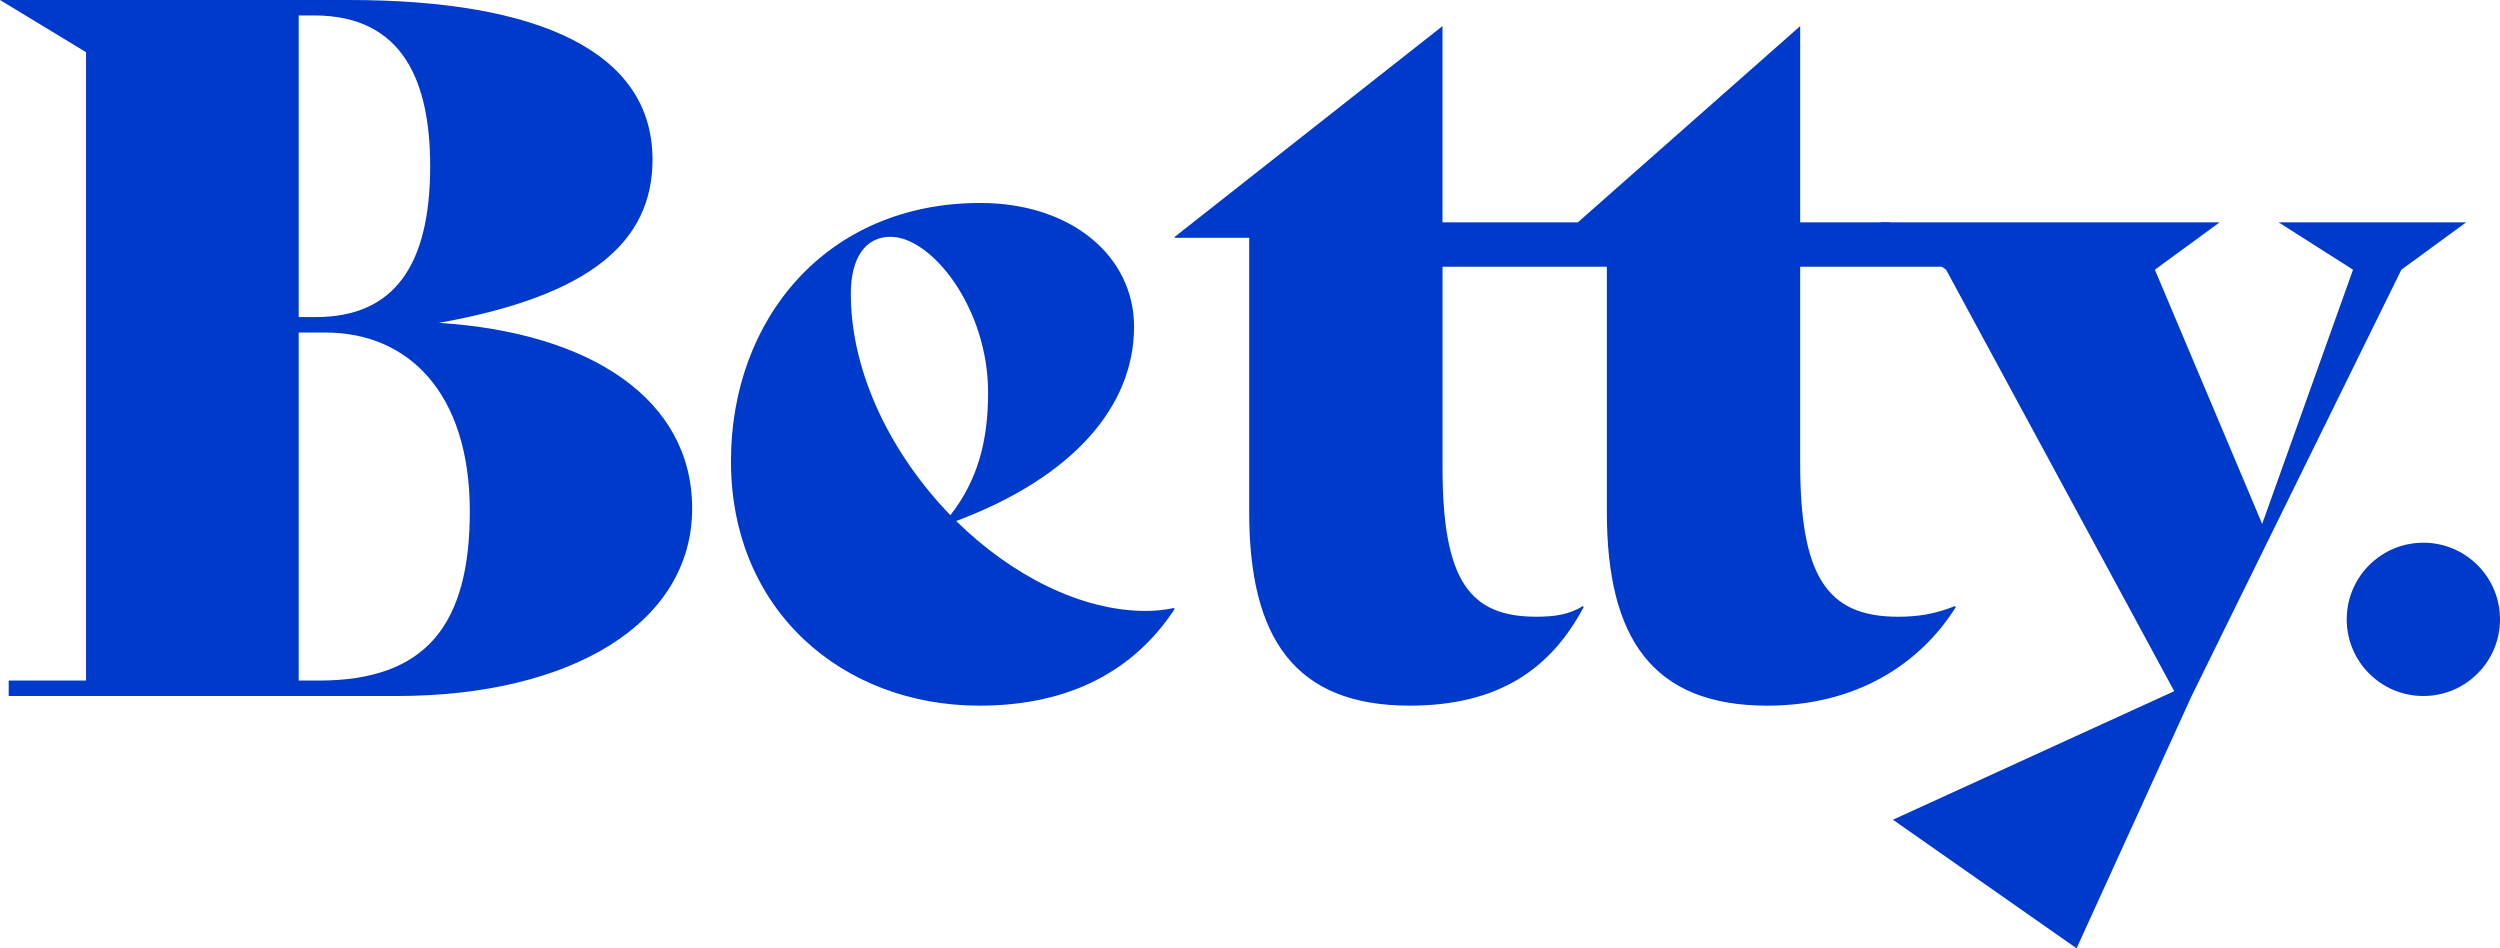
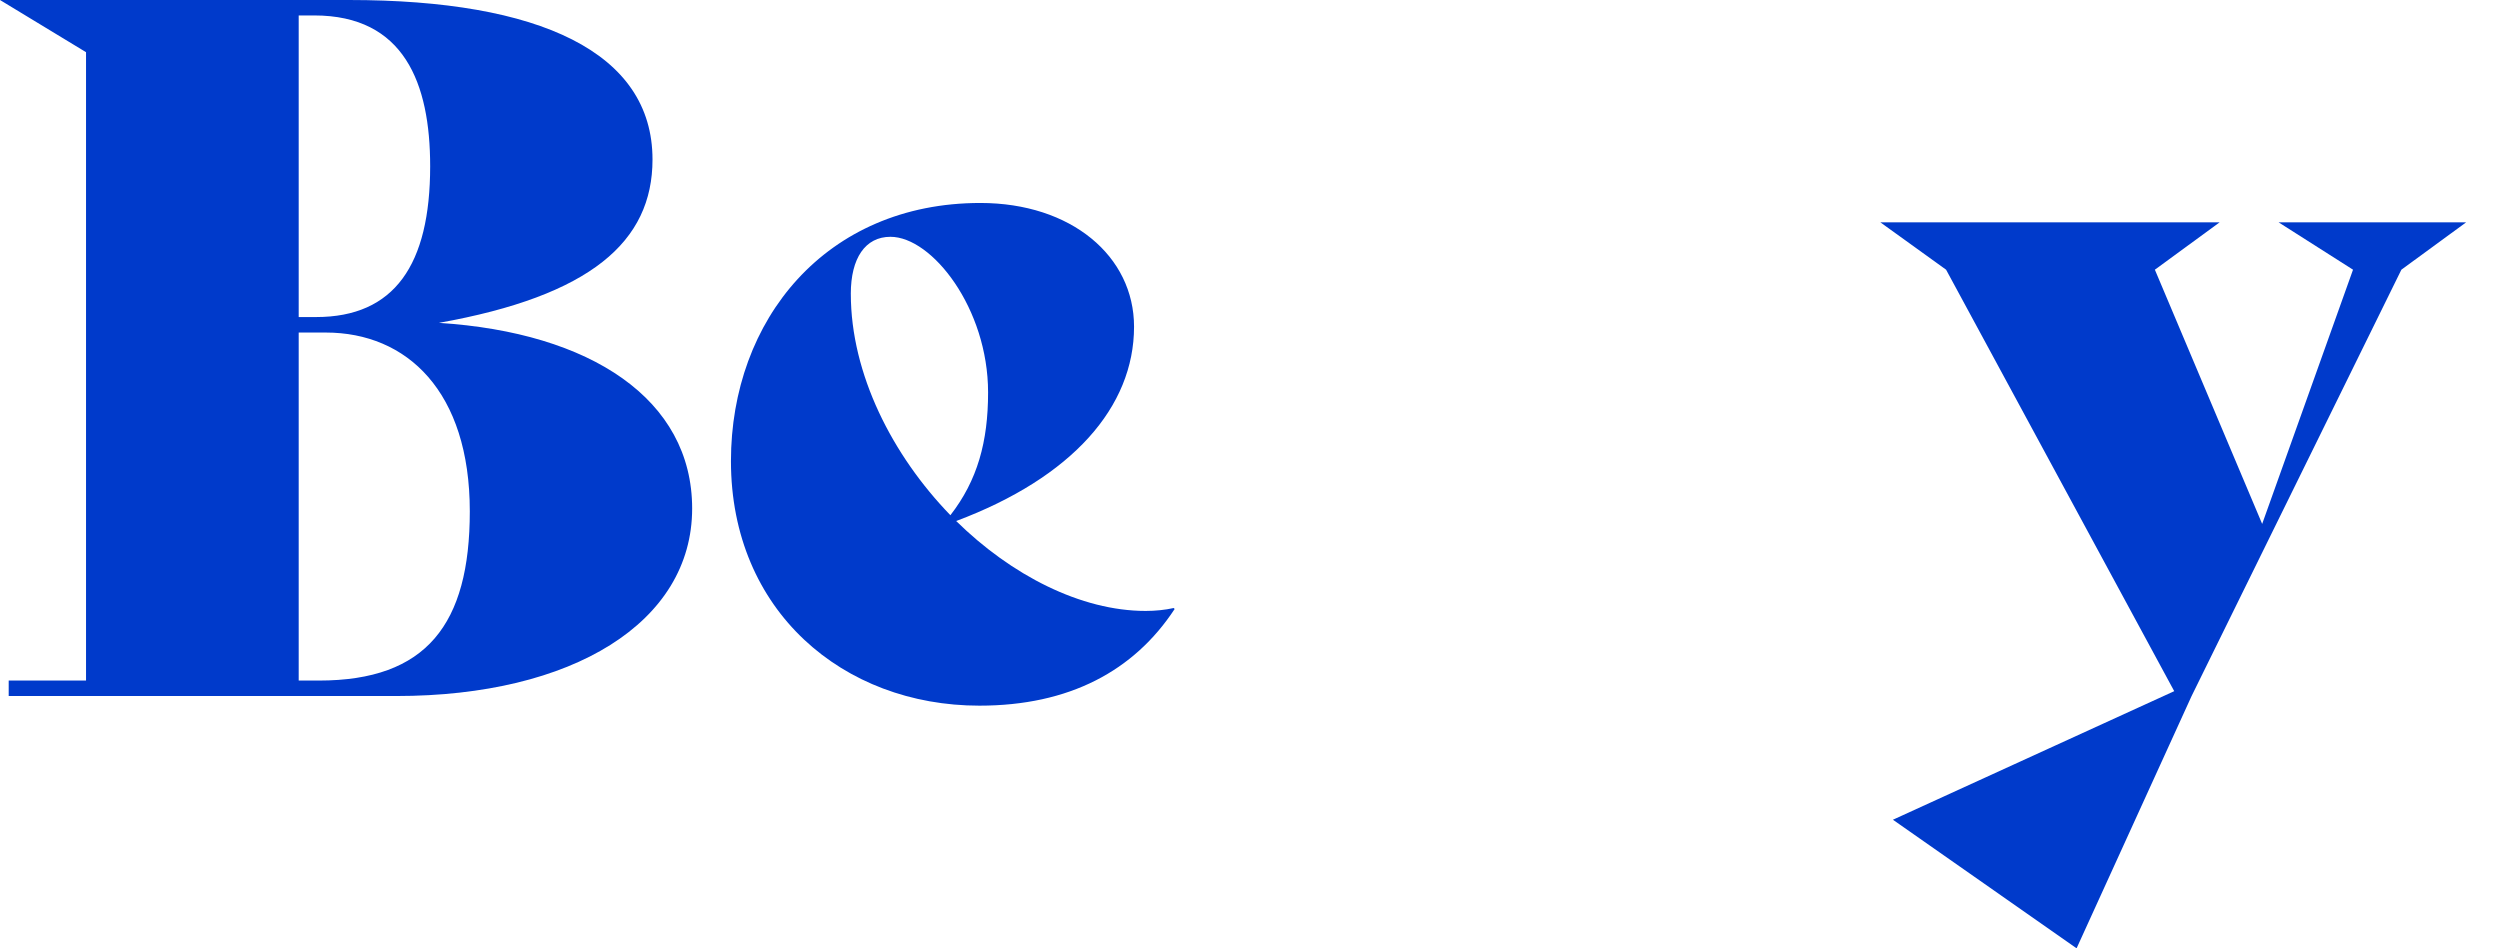
<svg xmlns="http://www.w3.org/2000/svg" id="Layer_2" viewBox="0 0 1449.21 549.72">
  <defs>
    <style>.cls-1{fill:#003acb;}</style>
  </defs>
  <g id="Layer_1-2">
    <path class="cls-1" d="m401.23,294.76c0,66.11-69.48,108.71-171.48,108.71H5.04v-8.96h44.83V30.25L0,0h202.29c110.4,0,175.96,30.25,175.96,92.46,0,47.62-35.86,79-123.84,94.7,87.98,5.6,146.82,44.27,146.82,107.59ZM173.15,8.96v174.83h10.09c45.39,0,66.12-30.26,66.12-87.42,0-48.2-15.13-87.42-67.24-87.42h-8.97Zm99.19,287.47c0-69.48-36.42-103.66-83.5-103.66h-15.69v201.74h11.77c62.2,0,87.42-32.51,87.42-98.08Z" />
    <path class="cls-1" d="m680.93,353.02c-23.53,35.86-61.08,56.04-113.19,56.04-79.02,0-144.02-54.91-144.02-141.77,0-81.82,54.91-149.63,144.57-149.63,52.68,0,89.1,30.82,89.1,71.73,0,46.52-35.86,87.43-103.11,112.64,31.94,31.39,72.29,52.12,109.84,52.12,5.6,0,11.21-.56,16.25-1.69l.56.56Zm-187.72-182.68c0,46.51,24.1,93.59,57.72,128.32,15.69-20.18,21.85-42.59,21.85-71.17,0-48.75-32.5-90.22-56.6-90.22-14.57,0-22.98,12.33-22.98,33.06Z" />
-     <path class="cls-1" d="m1133.76,351.91c-20.73,33.06-57.72,57.15-109.27,57.15-66.68,0-93.02-39.22-93.02-112.08v-142.36h-95.26v116.58c0,66.13,16.25,86.3,54.36,86.3,10.08,0,19.05-1.11,26.9-6.16l.56.56c-19.05,35.86-49.32,57.15-100.87,57.15-66.68,0-93.02-39.22-93.02-112.08v-159.14h-43.15v-.56L836.2,15.12v113.77h78.45l128.89-113.77v113.77h51.88l35.54,25.74h-87.43v113.78c0,65.01,15.13,89.1,56.6,89.1,12.33,0,21.85-1.69,33.06-6.16l.56.56Z" />
    <path class="cls-1" d="m1429.58,128.88l-37.54,27.46-121.6,247.12-66.68,146.26-106.47-74.53,163.07-74.53-132.25-244.32-38.11-27.46h196.69l-37.55,27.46,62.2,147.37,52.67-147.37-43.15-27.46h108.71Z" />
-     <circle class="cls-1" cx="1404.78" cy="359.03" r="44.43" />
  </g>
</svg>